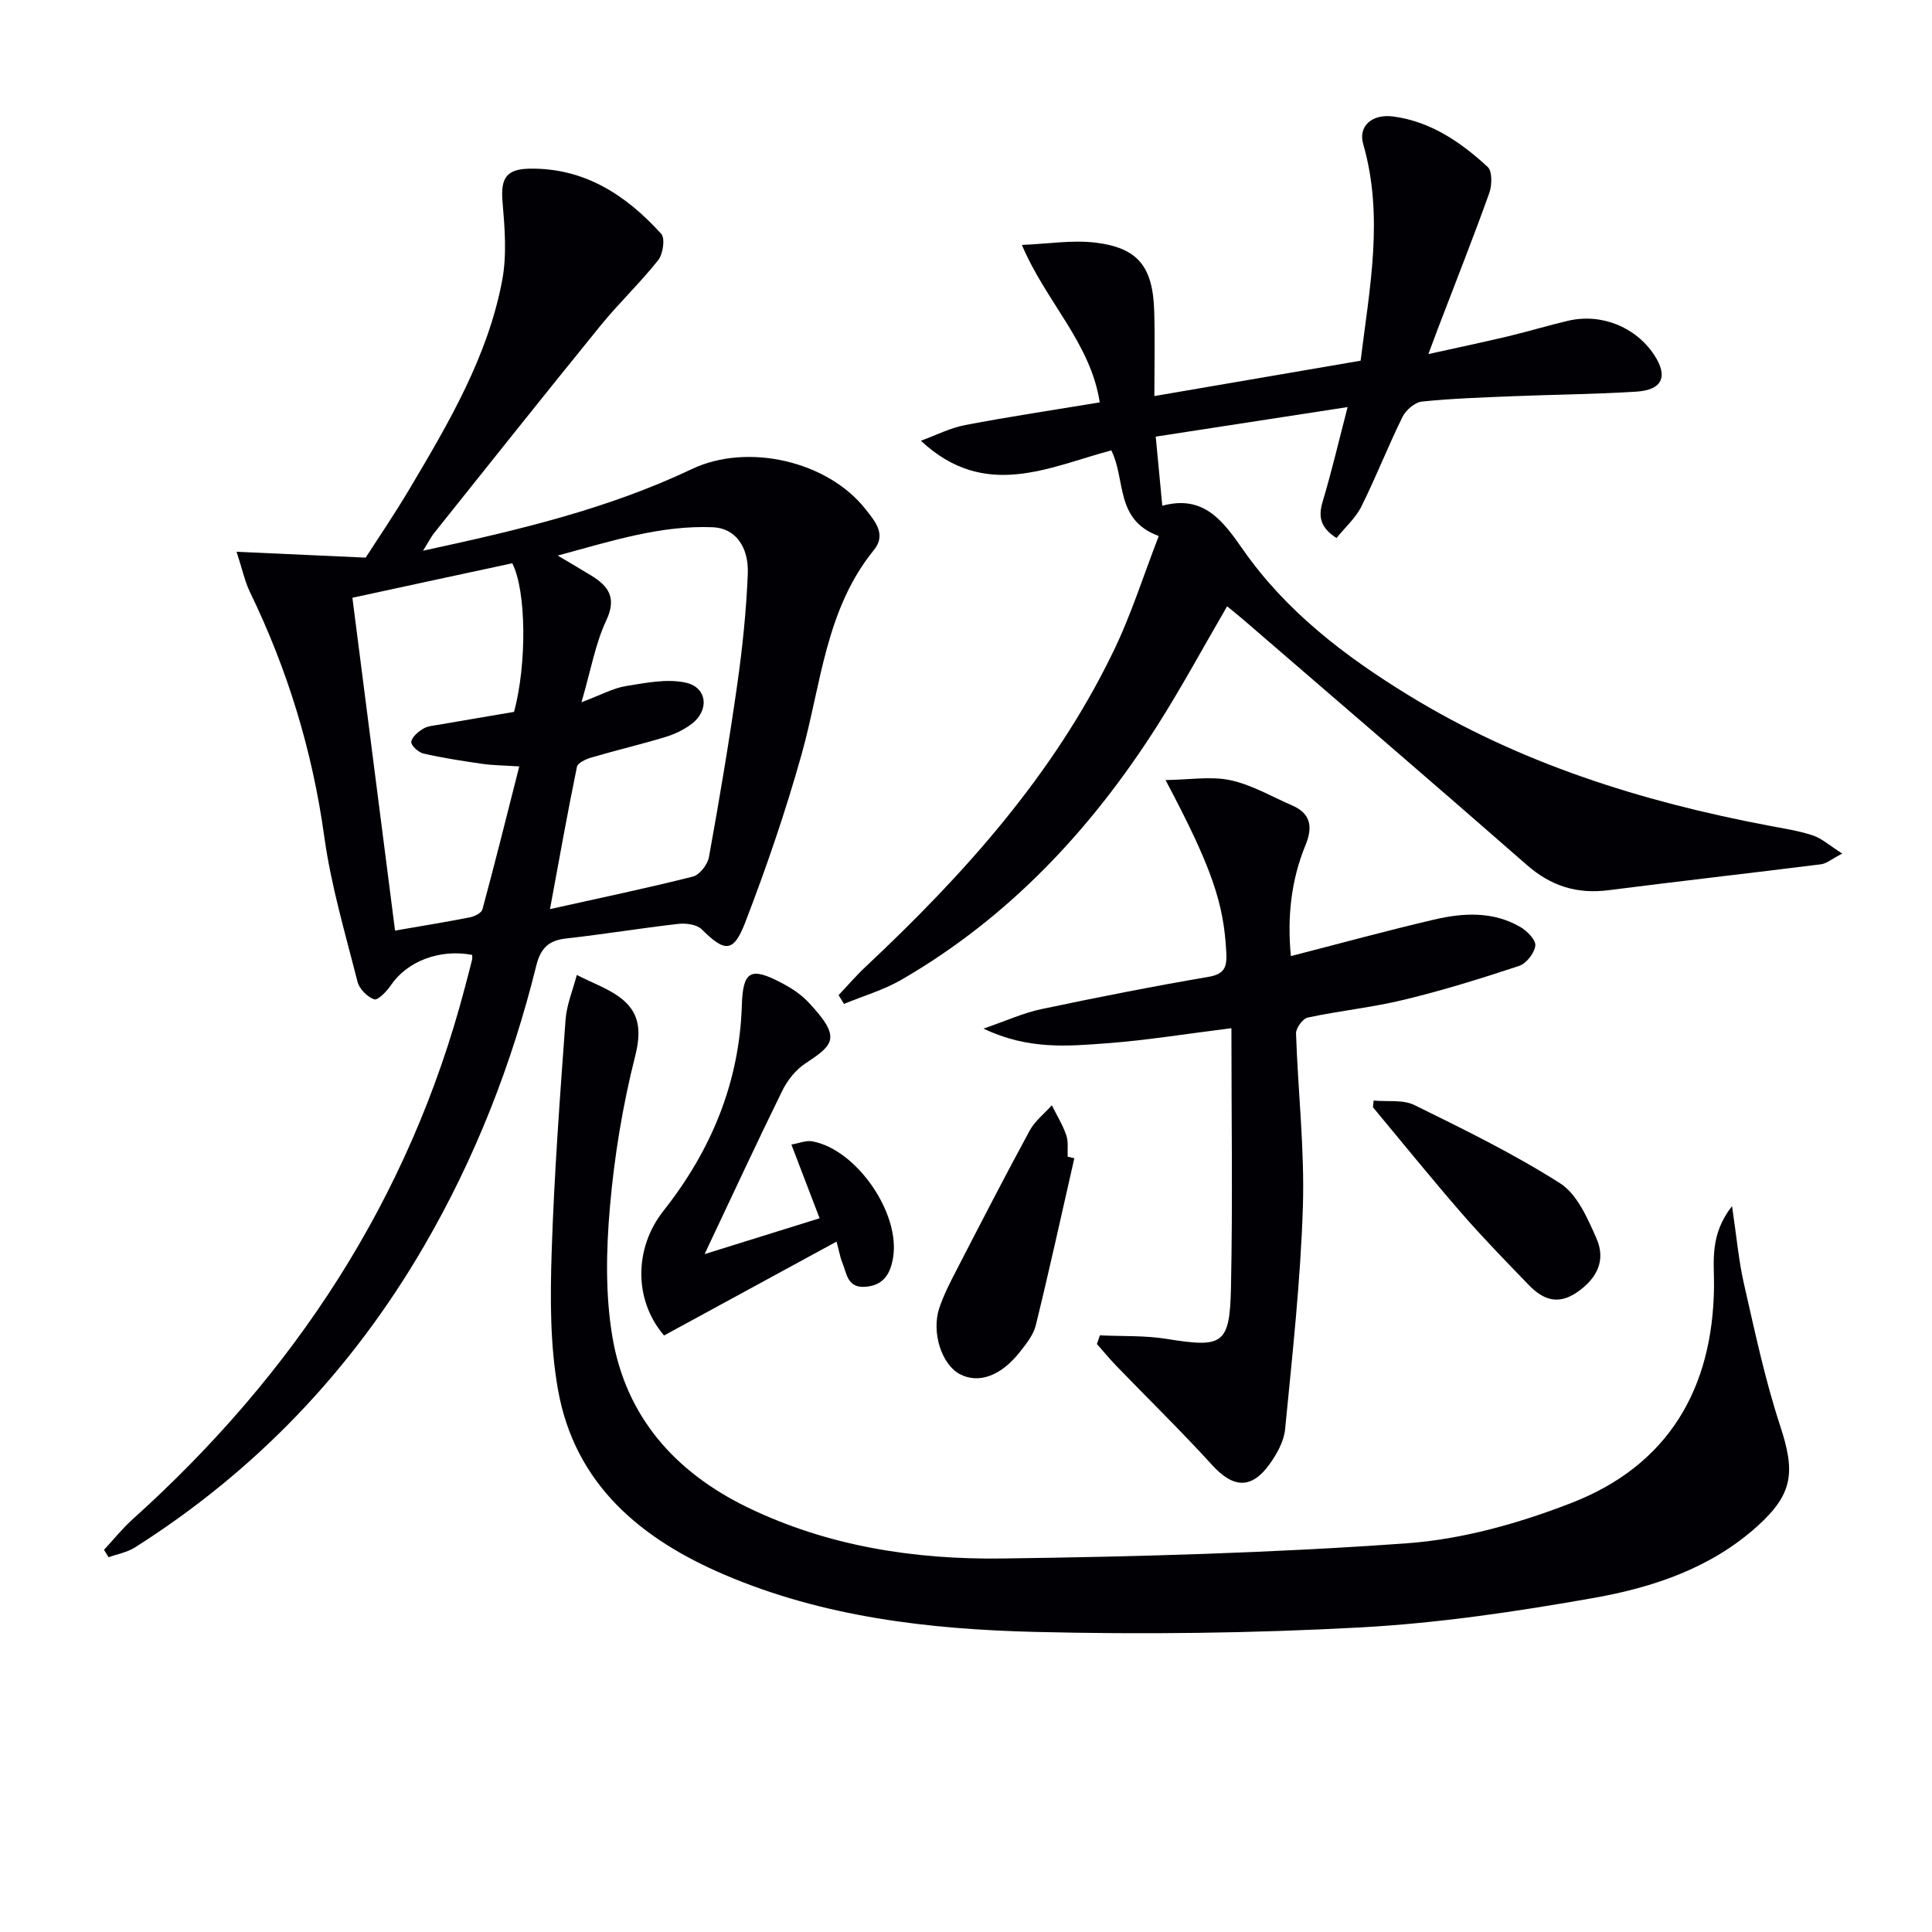
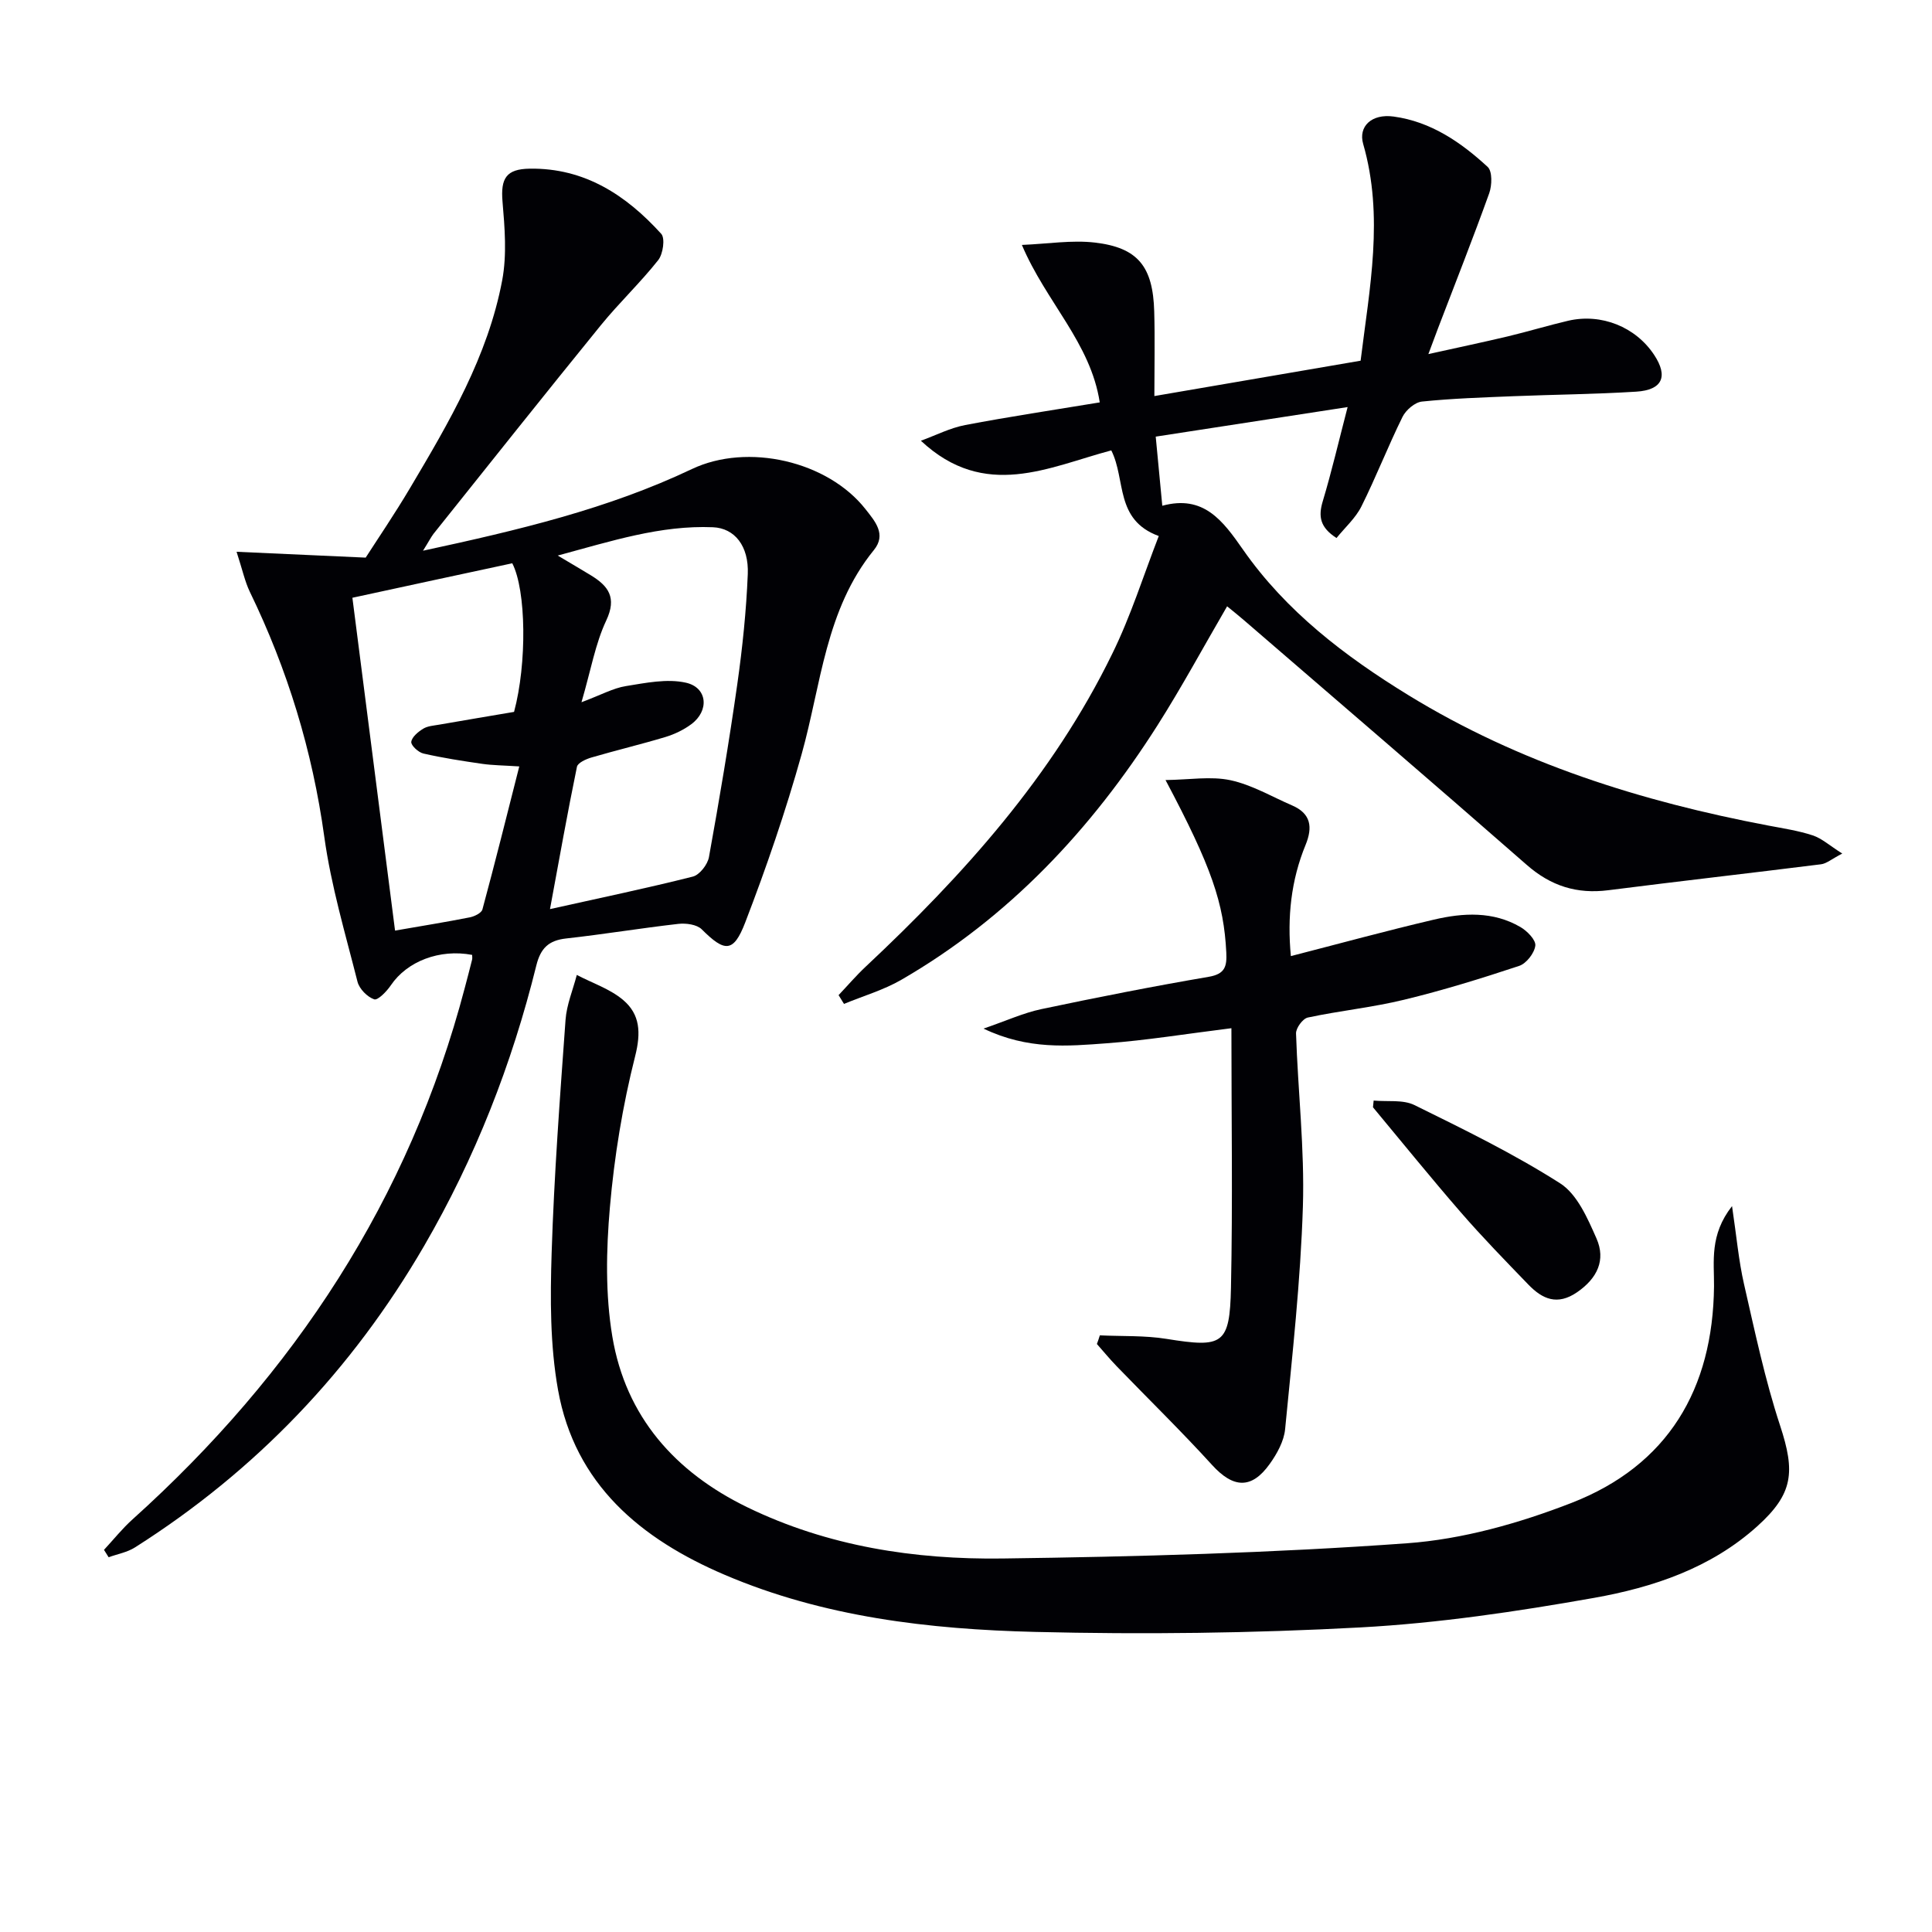
<svg xmlns="http://www.w3.org/2000/svg" enable-background="new 0 0 400 400" viewBox="0 0 400 400">
  <g fill="#010105">
    <path d="m87.58 114.02c19.8-4.27 38.3-8.66 55.65-16.9 11.57-5.5 28.17-1.65 35.98 8.32 1.93 2.46 4.37 5.18 1.72 8.44-10.04 12.34-10.91 27.82-14.96 42.27-3.3 11.79-7.29 23.43-11.69 34.86-2.43 6.31-4.26 6.12-8.99 1.4-1.01-1.01-3.26-1.31-4.85-1.13-7.75.88-15.46 2.16-23.22 3.02-3.62.4-5.29 2-6.18 5.59-5.05 20.42-12.65 39.86-23.24 58.08-14.91 25.65-34.81 46.53-59.88 62.42-1.6 1.01-3.61 1.36-5.43 2.02-.32-.51-.64-1.02-.96-1.53 1.97-2.12 3.78-4.4 5.92-6.32 33.46-30.12 57.28-66.25 68.79-110.08.51-1.93 1.02-3.85 1.5-5.79.08-.31.01-.66.01-.99-6.74-1.28-13.48 1.34-16.82 6.28-.86 1.27-2.7 3.18-3.46 2.92-1.43-.49-3.07-2.16-3.45-3.63-2.52-9.96-5.48-19.89-6.88-30.03-2.46-17.79-7.6-34.6-15.41-50.7-1.01-2.09-1.5-4.44-2.75-8.3 9.41.43 17.37.79 26.73 1.21 2.46-3.83 6-9.03 9.2-14.43 8.06-13.58 16.11-27.26 19.07-43.02.98-5.25.52-10.87.06-16.26-.41-4.84.78-6.75 5.64-6.82 11.38-.17 19.97 5.5 27.22 13.49.84.93.38 4.17-.62 5.44-3.71 4.69-8.09 8.83-11.87 13.47-11.65 14.33-23.14 28.79-34.67 43.22-.57.77-1.01 1.65-2.16 3.48zm26.29 74.2c10.55-2.35 20.11-4.34 29.57-6.73 1.4-.35 3.06-2.49 3.34-4.03 2.15-11.9 4.17-23.84 5.87-35.82 1.07-7.55 1.86-15.17 2.17-22.78.24-5.81-2.71-9.51-7.21-9.7-10.86-.45-21.03 2.87-32.14 5.86 2.89 1.72 4.89 2.89 6.86 4.09 3.63 2.22 5.42 4.6 3.19 9.35-2.26 4.79-3.17 10.22-5.13 16.93 4.09-1.53 6.56-2.92 9.18-3.34 4.1-.66 8.51-1.58 12.42-.71 4.51 1 4.9 5.82 1.12 8.61-1.57 1.16-3.44 2.06-5.31 2.63-5.08 1.53-10.25 2.76-15.34 4.25-1.13.33-2.84 1.1-3.01 1.93-1.96 9.51-3.66 19.08-5.58 29.46zm-40.91-64.46c2.97 23.21 5.89 45.95 8.83 68.91 5.71-.99 10.6-1.78 15.46-2.74.98-.19 2.43-.9 2.63-1.64 2.61-9.66 5.03-19.37 7.63-29.61-3.38-.22-5.53-.23-7.64-.53-4.09-.59-8.18-1.22-12.21-2.14-1.03-.23-2.59-1.68-2.51-2.41.12-1.01 1.42-2.09 2.47-2.73.93-.57 2.19-.64 3.32-.84 5.21-.91 10.43-1.78 15.49-2.64 2.69-10.03 2.53-25.13-.37-30.77-10.74 2.3-21.57 4.64-33.1 7.14z" />
-     <path d="m239.91 110.98c-9.14-3.35-6.77-11.67-9.83-17.73-12.9 3.42-26.16 10.41-39.42-2 3.06-1.11 6.03-2.65 9.18-3.25 9.12-1.74 18.31-3.11 27.85-4.69-1.89-12.32-11.11-20.77-16.12-32.6 5.45-.23 10.35-1.04 15.1-.49 8.93 1.04 12.04 4.96 12.3 14.28.16 5.62.03 11.26.03 17.5 14.48-2.48 28.34-4.86 42.7-7.32 1.85-15.04 4.86-29.86.53-44.88-1.04-3.61 1.73-6.3 6.31-5.67 7.71 1.05 13.93 5.32 19.47 10.43.98.91.9 3.81.32 5.44-3.37 9.38-7.04 18.65-10.6 27.96-.53 1.38-1.04 2.77-2 5.35 6.02-1.34 11.24-2.43 16.42-3.66 4.19-1 8.32-2.26 12.51-3.24 6.88-1.6 13.98 1.27 17.81 7.06 2.95 4.46 1.74 7.28-3.72 7.62-8.46.53-16.96.6-25.43.94-6.31.26-12.64.46-18.92 1.11-1.46.15-3.32 1.75-4.02 3.16-3.01 6.1-5.48 12.47-8.52 18.56-1.2 2.4-3.37 4.33-5.15 6.53-3.41-2.19-3.8-4.45-2.85-7.6 1.85-6.16 3.31-12.45 5.15-19.51-13.56 2.09-26.51 4.08-39.73 6.12.46 4.8.89 9.37 1.36 14.31 8.55-2.32 12.51 3.06 16.71 9.08 8.91 12.78 21.11 22.08 34.25 30.14 22.96 14.09 48.21 22 74.49 26.99 3.1.59 6.25 1.06 9.22 2.04 1.88.62 3.47 2.09 6.11 3.76-2.22 1.15-3.26 2.08-4.4 2.22-14.67 1.84-29.35 3.5-44.02 5.37-6.52.83-11.91-.86-16.92-5.26-19.41-17-39.01-33.79-58.54-50.65-1.1-.95-2.23-1.85-3.48-2.87-4.91 8.43-9.4 16.75-14.45 24.7-13.68 21.5-30.73 39.73-52.97 52.61-3.69 2.14-7.92 3.36-11.9 5.01-.37-.61-.75-1.21-1.12-1.82 1.87-1.97 3.64-4.05 5.62-5.9 20.27-19.01 38.72-39.52 51.02-64.74 3.86-7.83 6.48-16.25 9.65-24.41z" />
+     <path d="m239.91 110.98c-9.14-3.35-6.77-11.67-9.83-17.73-12.9 3.42-26.16 10.41-39.42-2 3.06-1.11 6.03-2.65 9.18-3.25 9.12-1.74 18.31-3.11 27.85-4.69-1.89-12.32-11.11-20.77-16.12-32.6 5.45-.23 10.35-1.04 15.1-.49 8.93 1.04 12.04 4.96 12.3 14.28.16 5.62.03 11.26.03 17.5 14.48-2.48 28.34-4.86 42.7-7.32 1.85-15.04 4.86-29.86.53-44.88-1.04-3.61 1.73-6.3 6.31-5.67 7.71 1.05 13.93 5.32 19.47 10.43.98.91.9 3.81.32 5.44-3.37 9.38-7.04 18.65-10.6 27.96-.53 1.38-1.04 2.77-2 5.35 6.02-1.34 11.24-2.43 16.42-3.66 4.19-1 8.32-2.26 12.51-3.24 6.88-1.6 13.98 1.27 17.81 7.06 2.95 4.46 1.74 7.28-3.72 7.62-8.46.53-16.96.6-25.43.94-6.31.26-12.64.46-18.92 1.11-1.46.15-3.32 1.75-4.02 3.16-3.01 6.1-5.48 12.47-8.52 18.56-1.2 2.4-3.37 4.33-5.15 6.53-3.41-2.19-3.8-4.45-2.85-7.6 1.85-6.16 3.31-12.45 5.15-19.51-13.56 2.09-26.51 4.08-39.73 6.12.46 4.8.89 9.37 1.36 14.31 8.55-2.32 12.51 3.06 16.71 9.08 8.91 12.78 21.11 22.08 34.25 30.14 22.96 14.09 48.21 22 74.49 26.99 3.1.59 6.25 1.06 9.22 2.04 1.88.62 3.47 2.09 6.11 3.76-2.22 1.15-3.26 2.08-4.4 2.22-14.67 1.84-29.35 3.5-44.02 5.37-6.52.83-11.91-.86-16.92-5.26-19.41-17-39.01-33.79-58.54-50.65-1.1-.95-2.23-1.85-3.48-2.87-4.91 8.43-9.4 16.75-14.45 24.7-13.68 21.5-30.73 39.73-52.97 52.61-3.69 2.14-7.92 3.36-11.9 5.01-.37-.61-.75-1.21-1.12-1.82 1.87-1.97 3.64-4.05 5.62-5.9 20.27-19.01 38.72-39.52 51.02-64.74 3.86-7.83 6.48-16.25 9.65-24.41" />
    <path d="m358.6 249.71c.94 6.29 1.37 11.3 2.48 16.15 2.25 9.83 4.33 19.74 7.47 29.29 3.16 9.6 2.75 14.11-4.73 20.85-9.61 8.66-21.55 12.65-33.82 14.83-15.98 2.83-32.15 5.23-48.33 6.11-22.41 1.21-44.93 1.48-67.37.93-21.94-.54-43.78-3.07-64.28-11.83-17.35-7.41-31-18.72-34.49-38.3-1.65-9.24-1.62-18.89-1.32-28.33.51-16.11 1.72-32.2 2.88-48.27.23-3.14 1.53-6.2 2.33-9.29 3.24 1.7 6.91 2.9 9.62 5.21 3.47 2.96 3.7 6.71 2.46 11.61-2.59 10.24-4.32 20.79-5.23 31.32-.77 8.85-.95 18.03.51 26.74 2.77 16.55 12.96 28.06 27.96 35.34 16.67 8.09 34.6 10.84 52.79 10.6 27.93-.37 55.9-1.14 83.75-3.15 11.53-.83 23.25-4.15 34.09-8.36 19.95-7.76 29.28-23.54 29.5-44.85.04-5.17-.96-10.6 3.73-16.6z" />
    <path d="m227.71 276.47c4.6.22 9.28 0 13.8.73 11.67 1.88 13.1 1.22 13.35-10.61.37-17.72.09-35.45.09-53.71-9.5 1.18-17.63 2.52-25.82 3.12-8.07.6-16.28 1.38-25.5-3.04 4.75-1.63 8.26-3.25 11.96-4.03 11.51-2.43 23.06-4.71 34.65-6.69 3.42-.58 3.79-2.18 3.65-5.05-.51-10.19-3-17.64-12.58-35.69 4.95-.06 9.36-.83 13.42.03 4.44.95 8.56 3.4 12.8 5.23 3.91 1.69 4.27 4.52 2.78 8.16-3.02 7.34-3.82 14.99-3.05 23.03 10.04-2.58 19.78-5.25 29.61-7.55 6.06-1.42 12.25-1.77 17.91 1.53 1.4.81 3.24 2.69 3.09 3.86-.19 1.55-1.86 3.7-3.35 4.19-7.86 2.61-15.79 5.06-23.84 7.01-6.55 1.59-13.31 2.27-19.91 3.68-1.04.22-2.48 2.18-2.44 3.3.39 11.95 1.79 23.91 1.42 35.82-.48 15.39-2.19 30.76-3.68 46.1-.24 2.49-1.67 5.08-3.17 7.18-3.79 5.33-7.59 5.04-11.96.23-6.37-7-13.16-13.62-19.74-20.43-1.43-1.48-2.74-3.07-4.1-4.61.23-.59.42-1.19.61-1.79z" />
-     <path d="m145.88 259.65c8.27-2.58 15.73-4.9 23.81-7.42-1.99-5.21-3.81-9.96-5.84-15.26 1.59-.27 3.03-.91 4.31-.67 9.17 1.66 18.33 14.92 16.73 24.16-.54 3.12-1.84 5.62-5.62 5.95-3.9.34-3.94-2.78-4.91-5.08-.38-.9-.53-1.9-1.16-4.27-12.14 6.61-23.94 13.03-35.72 19.44-6.39-7.5-6.11-18.24-.11-25.82 9.81-12.41 15.72-26.48 16.22-42.53.22-7.08 1.77-8.02 8.07-4.73 2.04 1.06 4.09 2.37 5.65 4.02 7.04 7.45 5.31 8.84-.59 12.75-1.98 1.31-3.7 3.48-4.76 5.64-5.33 10.85-10.42 21.84-16.08 33.82z" />
-     <path d="m222.43 239.8c-2.63 11.54-5.16 23.1-7.98 34.59-.49 1.99-1.97 3.83-3.29 5.51-3.94 5.01-8.56 6.64-12.44 4.6-3.73-1.96-5.94-8.64-4.24-13.71.94-2.8 2.33-5.47 3.7-8.11 4.93-9.56 9.86-19.13 14.99-28.58 1.08-2 3.04-3.52 4.6-5.26 1.02 2.06 2.25 4.04 2.99 6.19.47 1.35.22 2.96.29 4.45.47.11.92.22 1.38.32z" />
    <path d="m284.4 227.86c2.83.27 6.05-.24 8.44.93 10.24 5.04 20.56 10.08 30.16 16.2 3.54 2.25 5.7 7.26 7.54 11.43 1.95 4.44.19 8.22-4 11.11-4.11 2.83-7.2 1.44-10.1-1.56-4.74-4.91-9.51-9.8-13.98-14.95-6.2-7.14-12.15-14.5-18.2-21.77.05-.47.1-.93.14-1.39z" />
  </g>
</svg>